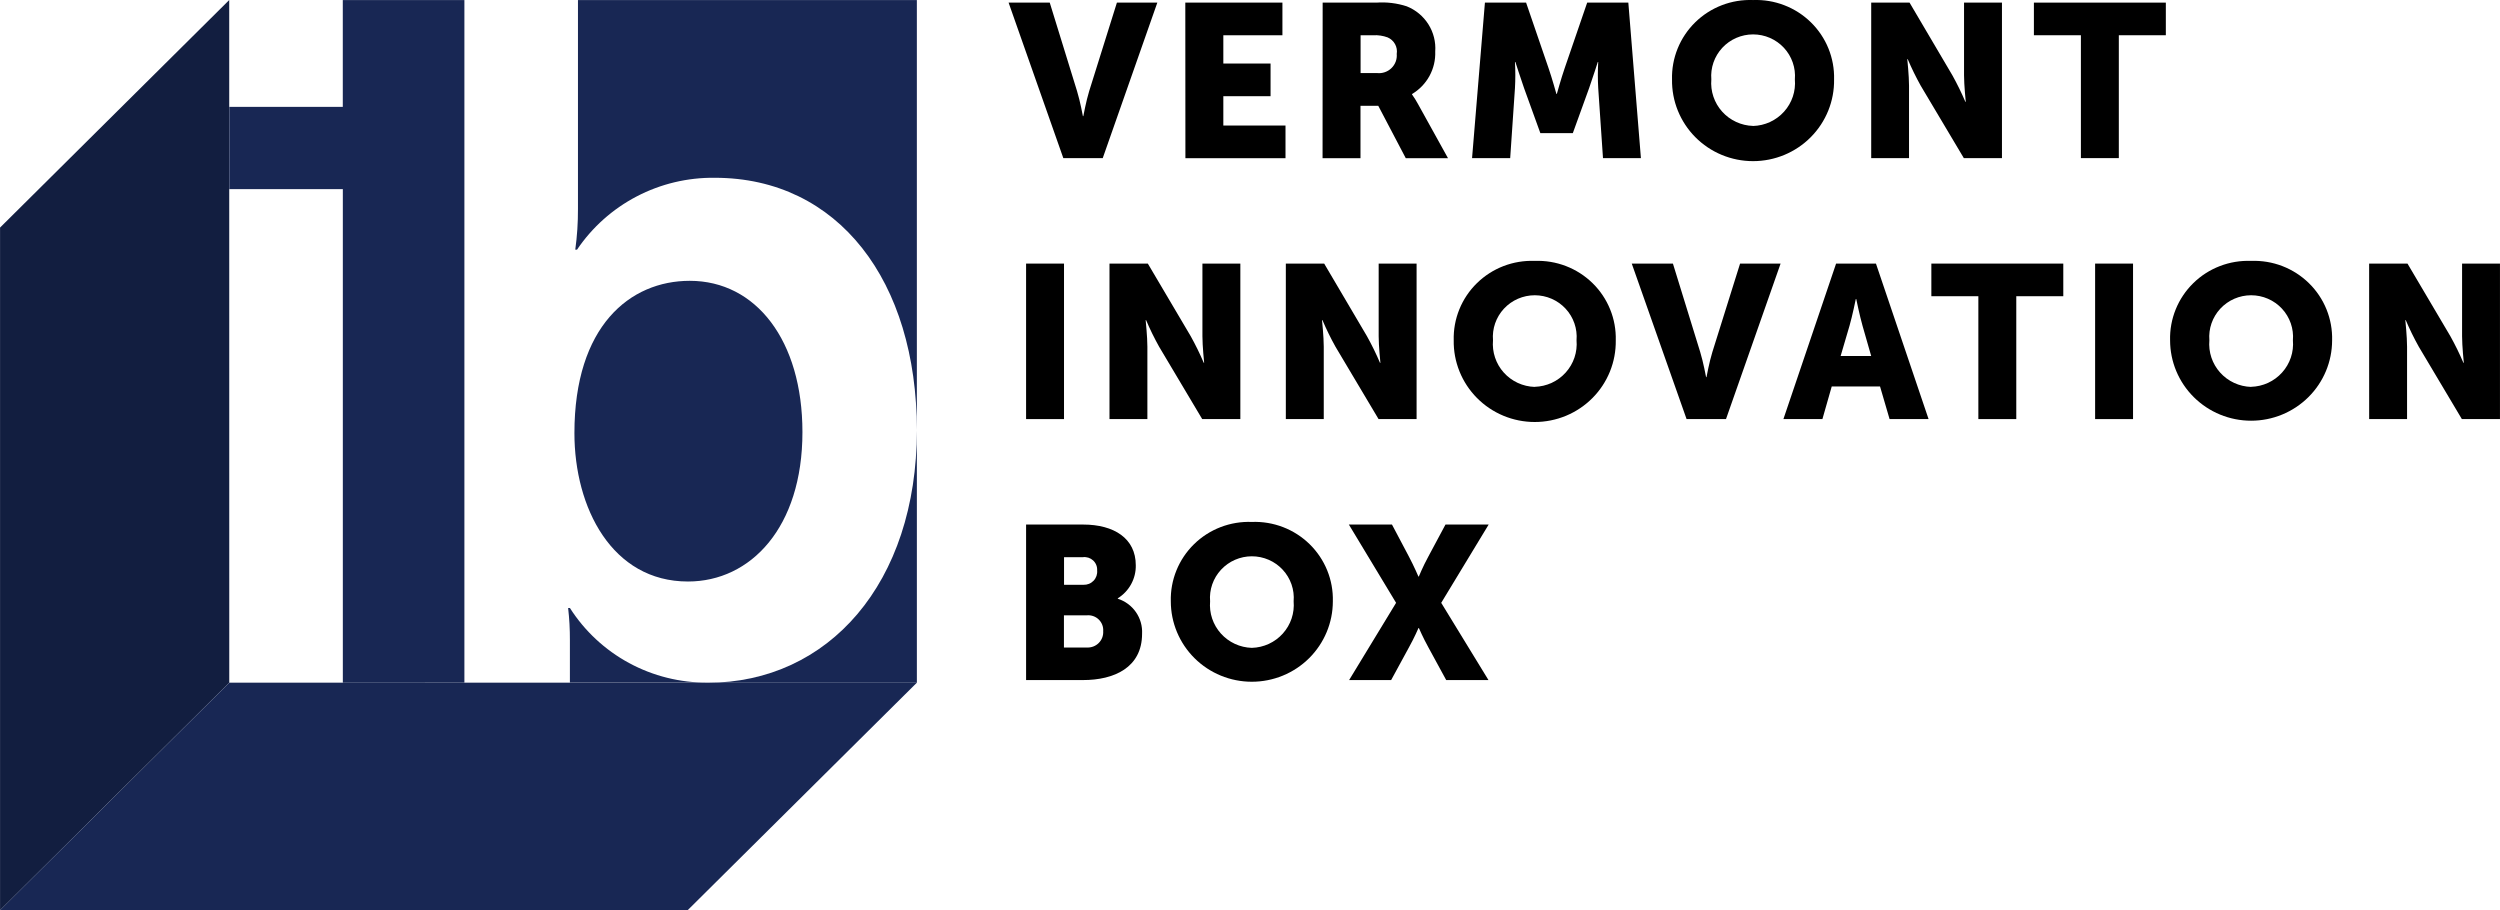
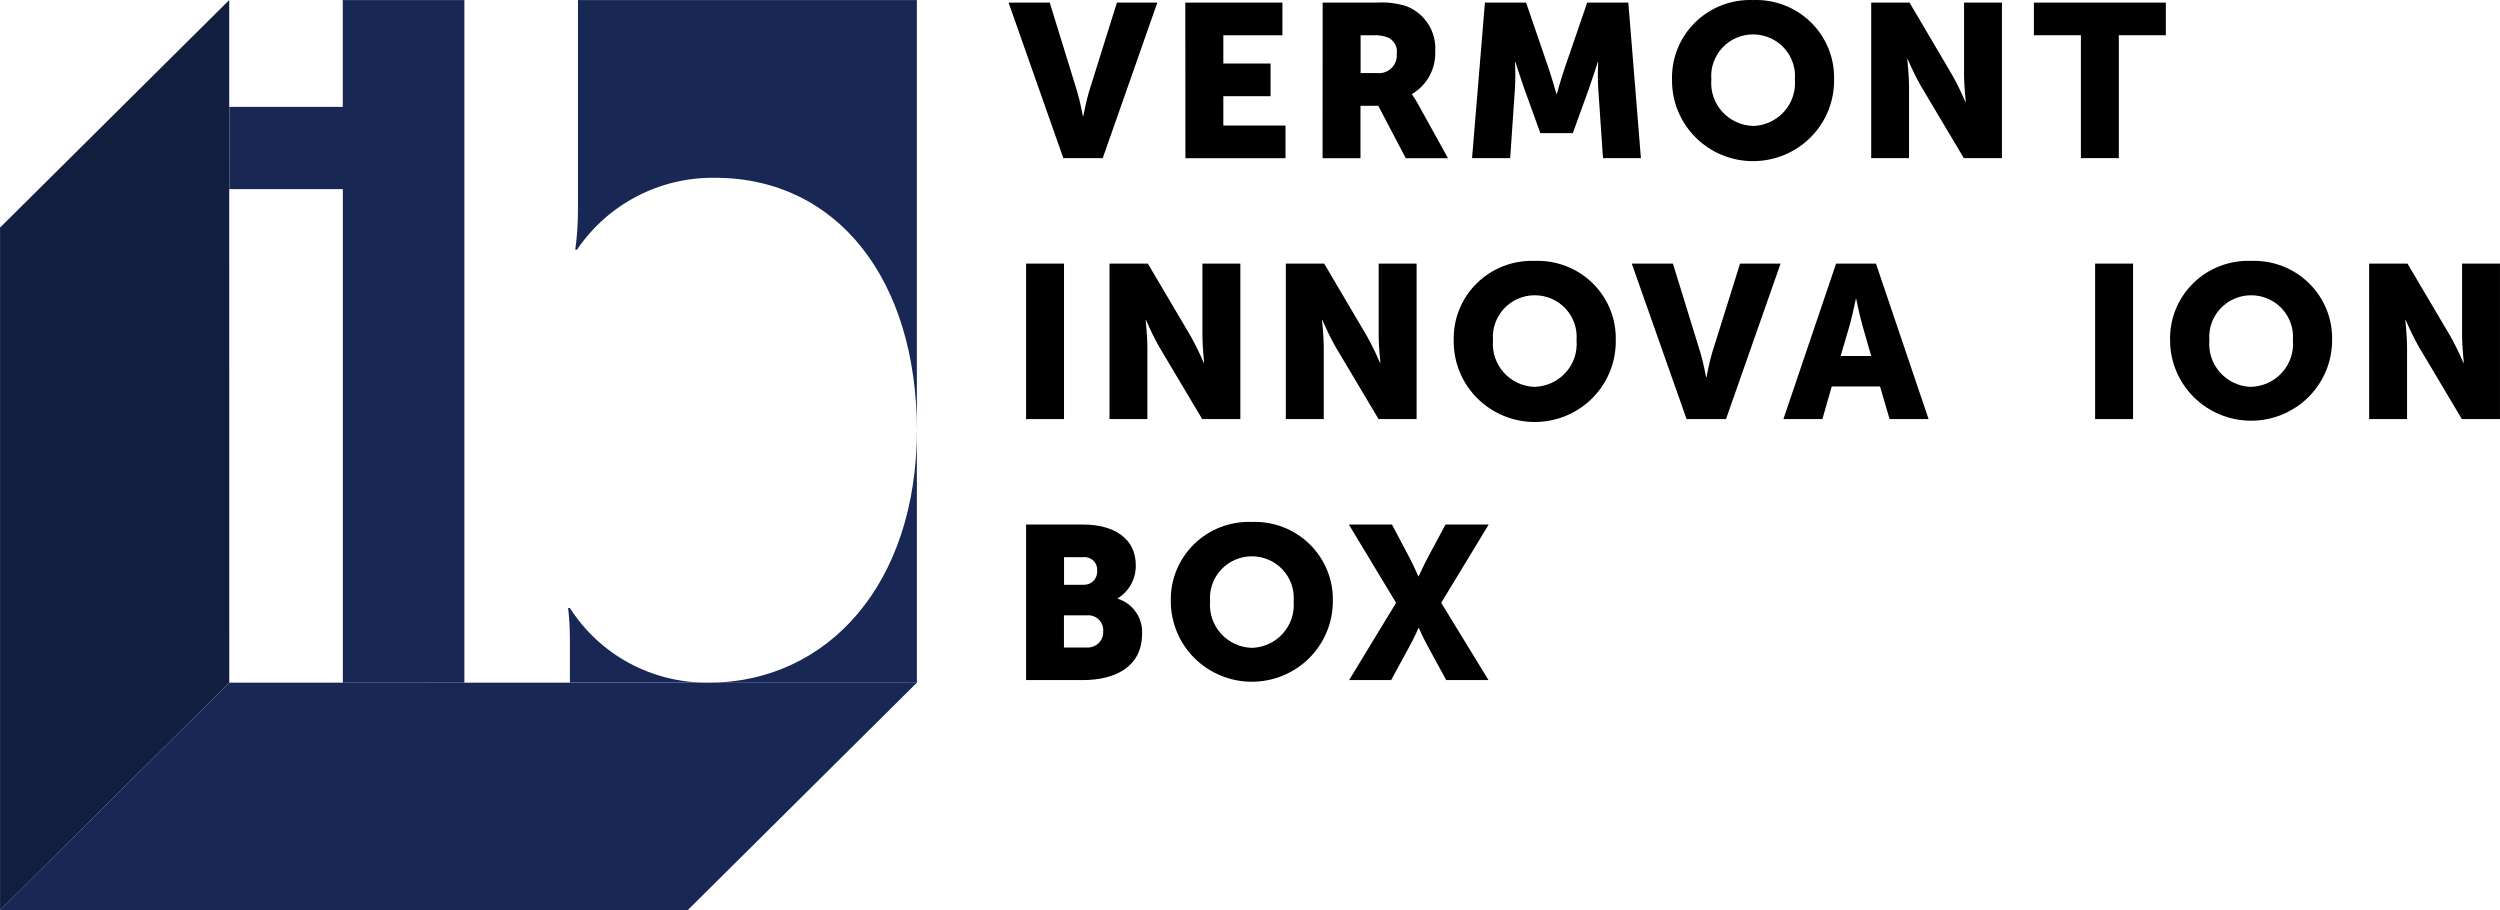
<svg xmlns="http://www.w3.org/2000/svg" viewBox="0 0 195 71" fill="none" class="logo-small">
  <g clip-path="url(#clip0)">
    <path d="M78.67 0.204H81.88L84.01 7.108C84.247 7.872 84.466 9.059 84.466 9.059H84.5C84.5 9.059 84.719 7.872 84.956 7.108L87.119 0.204H90.272L86.014 12.333H82.939L78.67 0.204Z" fill="black" />
    <path d="M92.454 0.204H100.029V2.749H95.42V4.958H99.104V7.503H95.42V9.792H100.269V12.338H92.462L92.454 0.204Z" fill="black" />
    <path d="M103.167 0.204H107.374C108.168 0.149 108.966 0.247 109.723 0.492C110.422 0.77 111.015 1.262 111.415 1.896C111.815 2.53 112.002 3.274 111.948 4.02C111.973 4.683 111.818 5.34 111.5 5.923C111.182 6.506 110.712 6.993 110.139 7.334V7.369C110.306 7.602 110.458 7.846 110.595 8.098L112.944 12.339H109.65L107.504 8.251H106.118V12.339H103.16L103.167 0.204ZM107.409 5.699C107.613 5.722 107.82 5.699 108.014 5.632C108.209 5.566 108.386 5.457 108.533 5.314C108.68 5.172 108.793 4.998 108.865 4.807C108.936 4.615 108.964 4.41 108.945 4.207C108.989 3.944 108.942 3.674 108.814 3.441C108.685 3.207 108.481 3.023 108.235 2.917C107.88 2.787 107.501 2.729 107.122 2.749H106.126V5.701L107.409 5.699Z" fill="black" />
    <path d="M115.824 0.204H119.035L120.791 5.327C121.061 6.108 121.4 7.328 121.4 7.328H121.433C121.433 7.328 121.772 6.106 122.042 5.327L123.8 0.204H127.01L127.991 12.333H125.033L124.661 6.87C124.623 6.192 124.623 5.513 124.661 4.835H124.628C124.628 4.835 124.222 6.108 123.952 6.87L122.681 10.383H120.147L118.876 6.87C118.606 6.106 118.2 4.835 118.2 4.835H118.167C118.205 5.513 118.205 6.192 118.167 6.87L117.795 12.333H114.821L115.824 0.204Z" fill="black" />
    <path d="M136.739 0.003C137.57 -0.029 138.4 0.109 139.175 0.408C139.951 0.706 140.657 1.16 141.249 1.74C141.842 2.321 142.308 3.015 142.619 3.781C142.93 4.548 143.079 5.369 143.058 6.195C143.071 7.027 142.918 7.854 142.606 8.627C142.295 9.399 141.831 10.103 141.243 10.696C140.655 11.29 139.953 11.761 139.18 12.082C138.407 12.404 137.577 12.569 136.738 12.569C135.9 12.569 135.069 12.404 134.296 12.082C133.523 11.761 132.821 11.29 132.233 10.696C131.645 10.103 131.182 9.399 130.87 8.627C130.558 7.854 130.405 7.027 130.418 6.195C130.397 5.369 130.546 4.547 130.858 3.781C131.169 3.015 131.635 2.32 132.227 1.74C132.82 1.159 133.526 0.706 134.302 0.407C135.078 0.108 135.907 -0.029 136.739 0.003ZM136.739 9.826C137.197 9.813 137.648 9.707 138.064 9.515C138.48 9.323 138.852 9.048 139.157 8.709C139.463 8.369 139.695 7.971 139.84 7.539C139.985 7.107 140.039 6.65 140 6.196C140.037 5.749 139.981 5.299 139.834 4.875C139.687 4.45 139.453 4.061 139.147 3.73C138.841 3.4 138.469 3.137 138.055 2.956C137.641 2.776 137.194 2.683 136.742 2.683C136.29 2.683 135.843 2.776 135.429 2.956C135.015 3.137 134.643 3.4 134.337 3.73C134.031 4.061 133.797 4.45 133.65 4.875C133.503 5.299 133.447 5.749 133.484 6.196C133.445 6.649 133.5 7.105 133.645 7.536C133.789 7.968 134.021 8.365 134.326 8.704C134.63 9.044 135.001 9.318 135.416 9.51C135.831 9.702 136.281 9.809 136.739 9.822V9.826Z" fill="black" />
    <path d="M145.954 0.204H148.945L152.283 5.87C152.657 6.542 152.996 7.233 153.297 7.94H153.33C153.33 7.94 153.195 6.633 153.195 5.87V0.204H156.153V12.333H153.179L149.816 6.684C149.442 6.012 149.103 5.321 148.802 4.614H148.769C148.769 4.614 148.904 5.92 148.904 6.684V12.333H145.954V0.204Z" fill="black" />
    <path d="M162.31 2.749H158.644V0.204H168.935V2.749H165.268V12.333H162.31V2.749Z" fill="black" />
    <path d="M80.035 20.56H82.993V32.689H80.035V20.56Z" fill="black" />
    <path d="M86.54 20.56H89.531L92.877 26.226C93.251 26.898 93.59 27.589 93.891 28.296H93.924C93.924 28.296 93.789 26.99 93.789 26.226V20.56H96.747V32.689H93.772L90.409 27.04C90.034 26.368 89.695 25.677 89.395 24.97H89.361C89.361 24.97 89.496 26.276 89.496 27.04V32.689H86.54V20.56Z" fill="black" />
    <path d="M100.295 20.56H103.286L106.624 26.226C106.998 26.898 107.337 27.589 107.638 28.296H107.671C107.671 28.296 107.536 26.99 107.536 26.226V20.56H110.494V32.689H107.528L104.165 27.04C103.79 26.368 103.452 25.677 103.151 24.97H103.118C103.118 24.97 103.253 26.276 103.253 27.04V32.689H100.295V20.56Z" fill="black" />
    <path d="M119.709 20.35C120.541 20.318 121.37 20.455 122.146 20.754C122.922 21.053 123.628 21.506 124.22 22.086C124.813 22.667 125.279 23.361 125.59 24.128C125.902 24.894 126.051 25.716 126.03 26.542C126.043 27.374 125.889 28.201 125.578 28.974C125.266 29.746 124.803 30.45 124.215 31.043C123.626 31.636 122.925 32.108 122.152 32.429C121.378 32.751 120.548 32.916 119.71 32.916C118.871 32.916 118.041 32.751 117.268 32.429C116.494 32.108 115.793 31.636 115.205 31.043C114.617 30.45 114.153 29.746 113.842 28.974C113.53 28.201 113.376 27.374 113.39 26.542C113.368 25.716 113.518 24.894 113.829 24.128C114.14 23.362 114.606 22.667 115.199 22.087C115.791 21.507 116.497 21.053 117.272 20.754C118.048 20.456 118.878 20.318 119.709 20.35ZM119.709 30.172C120.167 30.159 120.618 30.054 121.034 29.862C121.45 29.67 121.822 29.395 122.127 29.055C122.433 28.716 122.665 28.318 122.81 27.886C122.955 27.454 123.009 26.997 122.97 26.543C123.008 26.096 122.951 25.646 122.804 25.221C122.657 24.797 122.424 24.407 122.117 24.077C121.811 23.747 121.439 23.483 121.025 23.303C120.611 23.123 120.164 23.03 119.712 23.03C119.26 23.03 118.813 23.123 118.399 23.303C117.985 23.483 117.613 23.747 117.307 24.077C117.001 24.407 116.767 24.797 116.62 25.221C116.473 25.646 116.417 26.096 116.454 26.543C116.414 26.997 116.468 27.454 116.612 27.886C116.756 28.319 116.987 28.717 117.292 29.057C117.597 29.398 117.969 29.673 118.384 29.866C118.8 30.058 119.25 30.165 119.709 30.179V30.172Z" fill="black" />
    <path d="M127.277 20.56H130.488L132.618 27.465C132.854 28.228 133.074 29.415 133.074 29.415H133.107C133.107 29.415 133.326 28.227 133.563 27.465L135.726 20.56H138.886L134.628 32.689H131.553L127.277 20.56Z" fill="black" />
    <path d="M143.215 20.56H146.324L150.429 32.689H147.387L146.643 30.144H142.875L142.148 32.689H139.106L143.215 20.56ZM145.953 27.769L145.278 25.412C145.059 24.648 144.787 23.324 144.787 23.324H144.753C144.753 23.324 144.483 24.647 144.262 25.412L143.569 27.769H145.953Z" fill="black" />
-     <path d="M154.312 23.105H150.646V20.56H160.937V23.105H157.27V32.689H154.312V23.105Z" fill="black" />
    <path d="M163.419 20.56H166.377V32.689H163.419V20.56Z" fill="black" />
    <path d="M175.586 20.35C176.417 20.318 177.247 20.456 178.023 20.754C178.798 21.053 179.504 21.507 180.096 22.087C180.689 22.667 181.155 23.362 181.466 24.128C181.777 24.894 181.926 25.716 181.905 26.542C181.905 28.206 181.24 29.801 180.054 30.978C178.869 32.154 177.262 32.815 175.586 32.815C173.91 32.815 172.303 32.154 171.118 30.978C169.932 29.801 169.267 28.206 169.267 26.542C169.245 25.716 169.395 24.894 169.706 24.128C170.017 23.362 170.483 22.667 171.075 22.087C171.667 21.506 172.373 21.053 173.149 20.754C173.925 20.455 174.754 20.318 175.586 20.35ZM175.586 30.172C176.044 30.159 176.495 30.054 176.911 29.862C177.327 29.67 177.699 29.395 178.004 29.055C178.31 28.716 178.542 28.318 178.687 27.886C178.832 27.454 178.886 26.997 178.847 26.543C178.885 26.096 178.828 25.646 178.681 25.221C178.534 24.797 178.3 24.407 177.994 24.077C177.688 23.747 177.316 23.483 176.902 23.303C176.488 23.123 176.041 23.03 175.589 23.03C175.137 23.03 174.69 23.123 174.276 23.303C173.862 23.483 173.49 23.747 173.184 24.077C172.878 24.407 172.644 24.797 172.497 25.221C172.35 25.646 172.294 26.096 172.331 26.543C172.291 26.997 172.344 27.454 172.488 27.886C172.632 28.319 172.864 28.718 173.169 29.058C173.473 29.398 173.845 29.673 174.261 29.866C174.676 30.059 175.127 30.165 175.586 30.179V30.172Z" fill="black" />
    <path d="M184.793 20.56H187.784L191.13 26.226C191.504 26.898 191.843 27.589 192.144 28.296H192.177C192.177 28.296 192.042 26.99 192.042 26.226V20.56H194.998V32.689H192.026L188.663 27.04C188.288 26.368 187.95 25.677 187.649 24.97H187.616C187.616 24.97 187.751 26.276 187.751 27.04V32.689H184.795L184.793 20.56Z" fill="black" />
    <path d="M80.035 40.915H84.485C86.901 40.915 88.591 42 88.591 44.088C88.602 44.601 88.478 45.108 88.232 45.56C87.987 46.012 87.627 46.393 87.189 46.666V46.701C87.764 46.885 88.261 47.253 88.603 47.747C88.945 48.241 89.114 48.833 89.082 49.432C89.082 52.078 86.885 53.045 84.485 53.045H80.035V40.915ZM84.512 45.614C84.659 45.619 84.805 45.594 84.942 45.539C85.078 45.484 85.2 45.401 85.301 45.295C85.402 45.189 85.479 45.062 85.526 44.924C85.574 44.786 85.591 44.64 85.577 44.495C85.586 44.35 85.563 44.206 85.51 44.071C85.456 43.937 85.373 43.816 85.267 43.717C85.16 43.618 85.033 43.544 84.895 43.499C84.756 43.455 84.609 43.441 84.465 43.46H82.995V45.614H84.512ZM84.765 50.505C84.936 50.516 85.108 50.491 85.269 50.431C85.43 50.371 85.576 50.278 85.697 50.158C85.819 50.037 85.913 49.893 85.974 49.733C86.035 49.574 86.06 49.403 86.049 49.233C86.061 49.065 86.037 48.897 85.977 48.739C85.917 48.582 85.823 48.44 85.702 48.322C85.581 48.204 85.436 48.114 85.276 48.057C85.117 48.001 84.947 47.979 84.778 47.995H82.987V50.505H84.765Z" fill="black" />
    <path d="M97.642 40.711C98.474 40.679 99.303 40.817 100.079 41.115C100.855 41.414 101.561 41.868 102.153 42.448C102.745 43.028 103.211 43.723 103.522 44.489C103.834 45.255 103.983 46.077 103.962 46.903C103.962 48.566 103.296 50.162 102.111 51.339C100.926 52.515 99.319 53.176 97.642 53.176C95.967 53.176 94.359 52.515 93.174 51.339C91.989 50.162 91.323 48.566 91.323 46.903C91.302 46.077 91.451 45.255 91.763 44.489C92.074 43.723 92.54 43.028 93.132 42.448C93.724 41.868 94.43 41.414 95.206 41.115C95.982 40.817 96.811 40.679 97.642 40.711ZM97.642 50.533C98.101 50.52 98.552 50.415 98.968 50.223C99.384 50.031 99.756 49.756 100.061 49.416C100.366 49.077 100.599 48.679 100.744 48.247C100.888 47.815 100.943 47.358 100.904 46.904C100.941 46.457 100.885 46.007 100.738 45.582C100.591 45.158 100.357 44.768 100.051 44.438C99.745 44.108 99.373 43.844 98.959 43.664C98.545 43.484 98.098 43.391 97.646 43.391C97.194 43.391 96.747 43.484 96.333 43.664C95.919 43.844 95.547 44.108 95.241 44.438C94.934 44.768 94.701 45.158 94.554 45.582C94.407 46.007 94.35 46.457 94.388 46.904C94.349 47.357 94.403 47.814 94.547 48.245C94.692 48.677 94.924 49.075 95.228 49.414C95.533 49.754 95.904 50.028 96.319 50.221C96.734 50.413 97.185 50.52 97.642 50.533Z" fill="black" />
-     <path d="M108.895 47.021L105.211 40.915H108.574L109.892 43.408C110.297 44.171 110.635 44.968 110.635 44.968H110.669C110.669 44.968 110.987 44.187 111.413 43.408L112.748 40.915H116.116L112.415 47.021L116.1 53.044H112.803L111.417 50.499C110.995 49.735 110.674 48.989 110.674 48.989H110.64C110.64 48.989 110.322 49.735 109.896 50.499L108.51 53.044H105.232L108.895 47.021Z" fill="black" />
+     <path d="M108.895 47.021L105.211 40.915H108.574L109.892 43.408C110.297 44.171 110.635 44.968 110.635 44.968C110.669 44.968 110.987 44.187 111.413 43.408L112.748 40.915H116.116L112.415 47.021L116.1 53.044H112.803L111.417 50.499C110.995 49.735 110.674 48.989 110.674 48.989H110.64C110.64 48.989 110.322 49.735 109.896 50.499L108.51 53.044H105.232L108.895 47.021Z" fill="black" />
    <path d="M17.879 0.003L0.004 17.751V70.998L17.883 53.247L17.879 0.003Z" fill="#121e40" />
    <path d="M0 70.997H53.635L71.515 53.25H17.88L0 70.997Z" fill="#182754" />
    <path d="M55.194 53.255H71.516V33.557C71.516 45.505 64.61 53.255 55.194 53.255Z" fill="#182754" />
    <path d="M36.223 53.249V0.003H26.738V8.336H17.884V14.753H26.741V53.254L36.223 53.249Z" fill="#182754" />
    <path d="M44.452 47.422H44.313C44.41 48.254 44.456 49.091 44.452 49.929V53.242H55.196C53.054 53.258 50.944 52.732 49.064 51.714C47.185 50.695 45.597 49.218 44.452 47.422Z" fill="#182754" />
-     <path d="M53.662 45.358C58.543 45.358 62.59 41.154 62.59 33.705C62.59 26.551 58.963 21.904 53.802 21.904C49.129 21.904 44.805 25.443 44.805 33.778C44.803 39.605 47.732 45.358 53.662 45.358Z" fill="#182754" />
    <path d="M45.081 0.003V16.301C45.086 17.362 45.016 18.422 44.871 19.473H45.009C46.189 17.725 47.79 16.297 49.665 15.319C51.541 14.34 53.633 13.841 55.752 13.867C65.377 13.867 71.515 21.906 71.515 33.558V0.003H45.081Z" fill="#182754" />
  </g>
  <defs>
    <clipPath id="clip0">
      <rect width="195" height="71" fill="white" />
    </clipPath>
  </defs>
</svg>